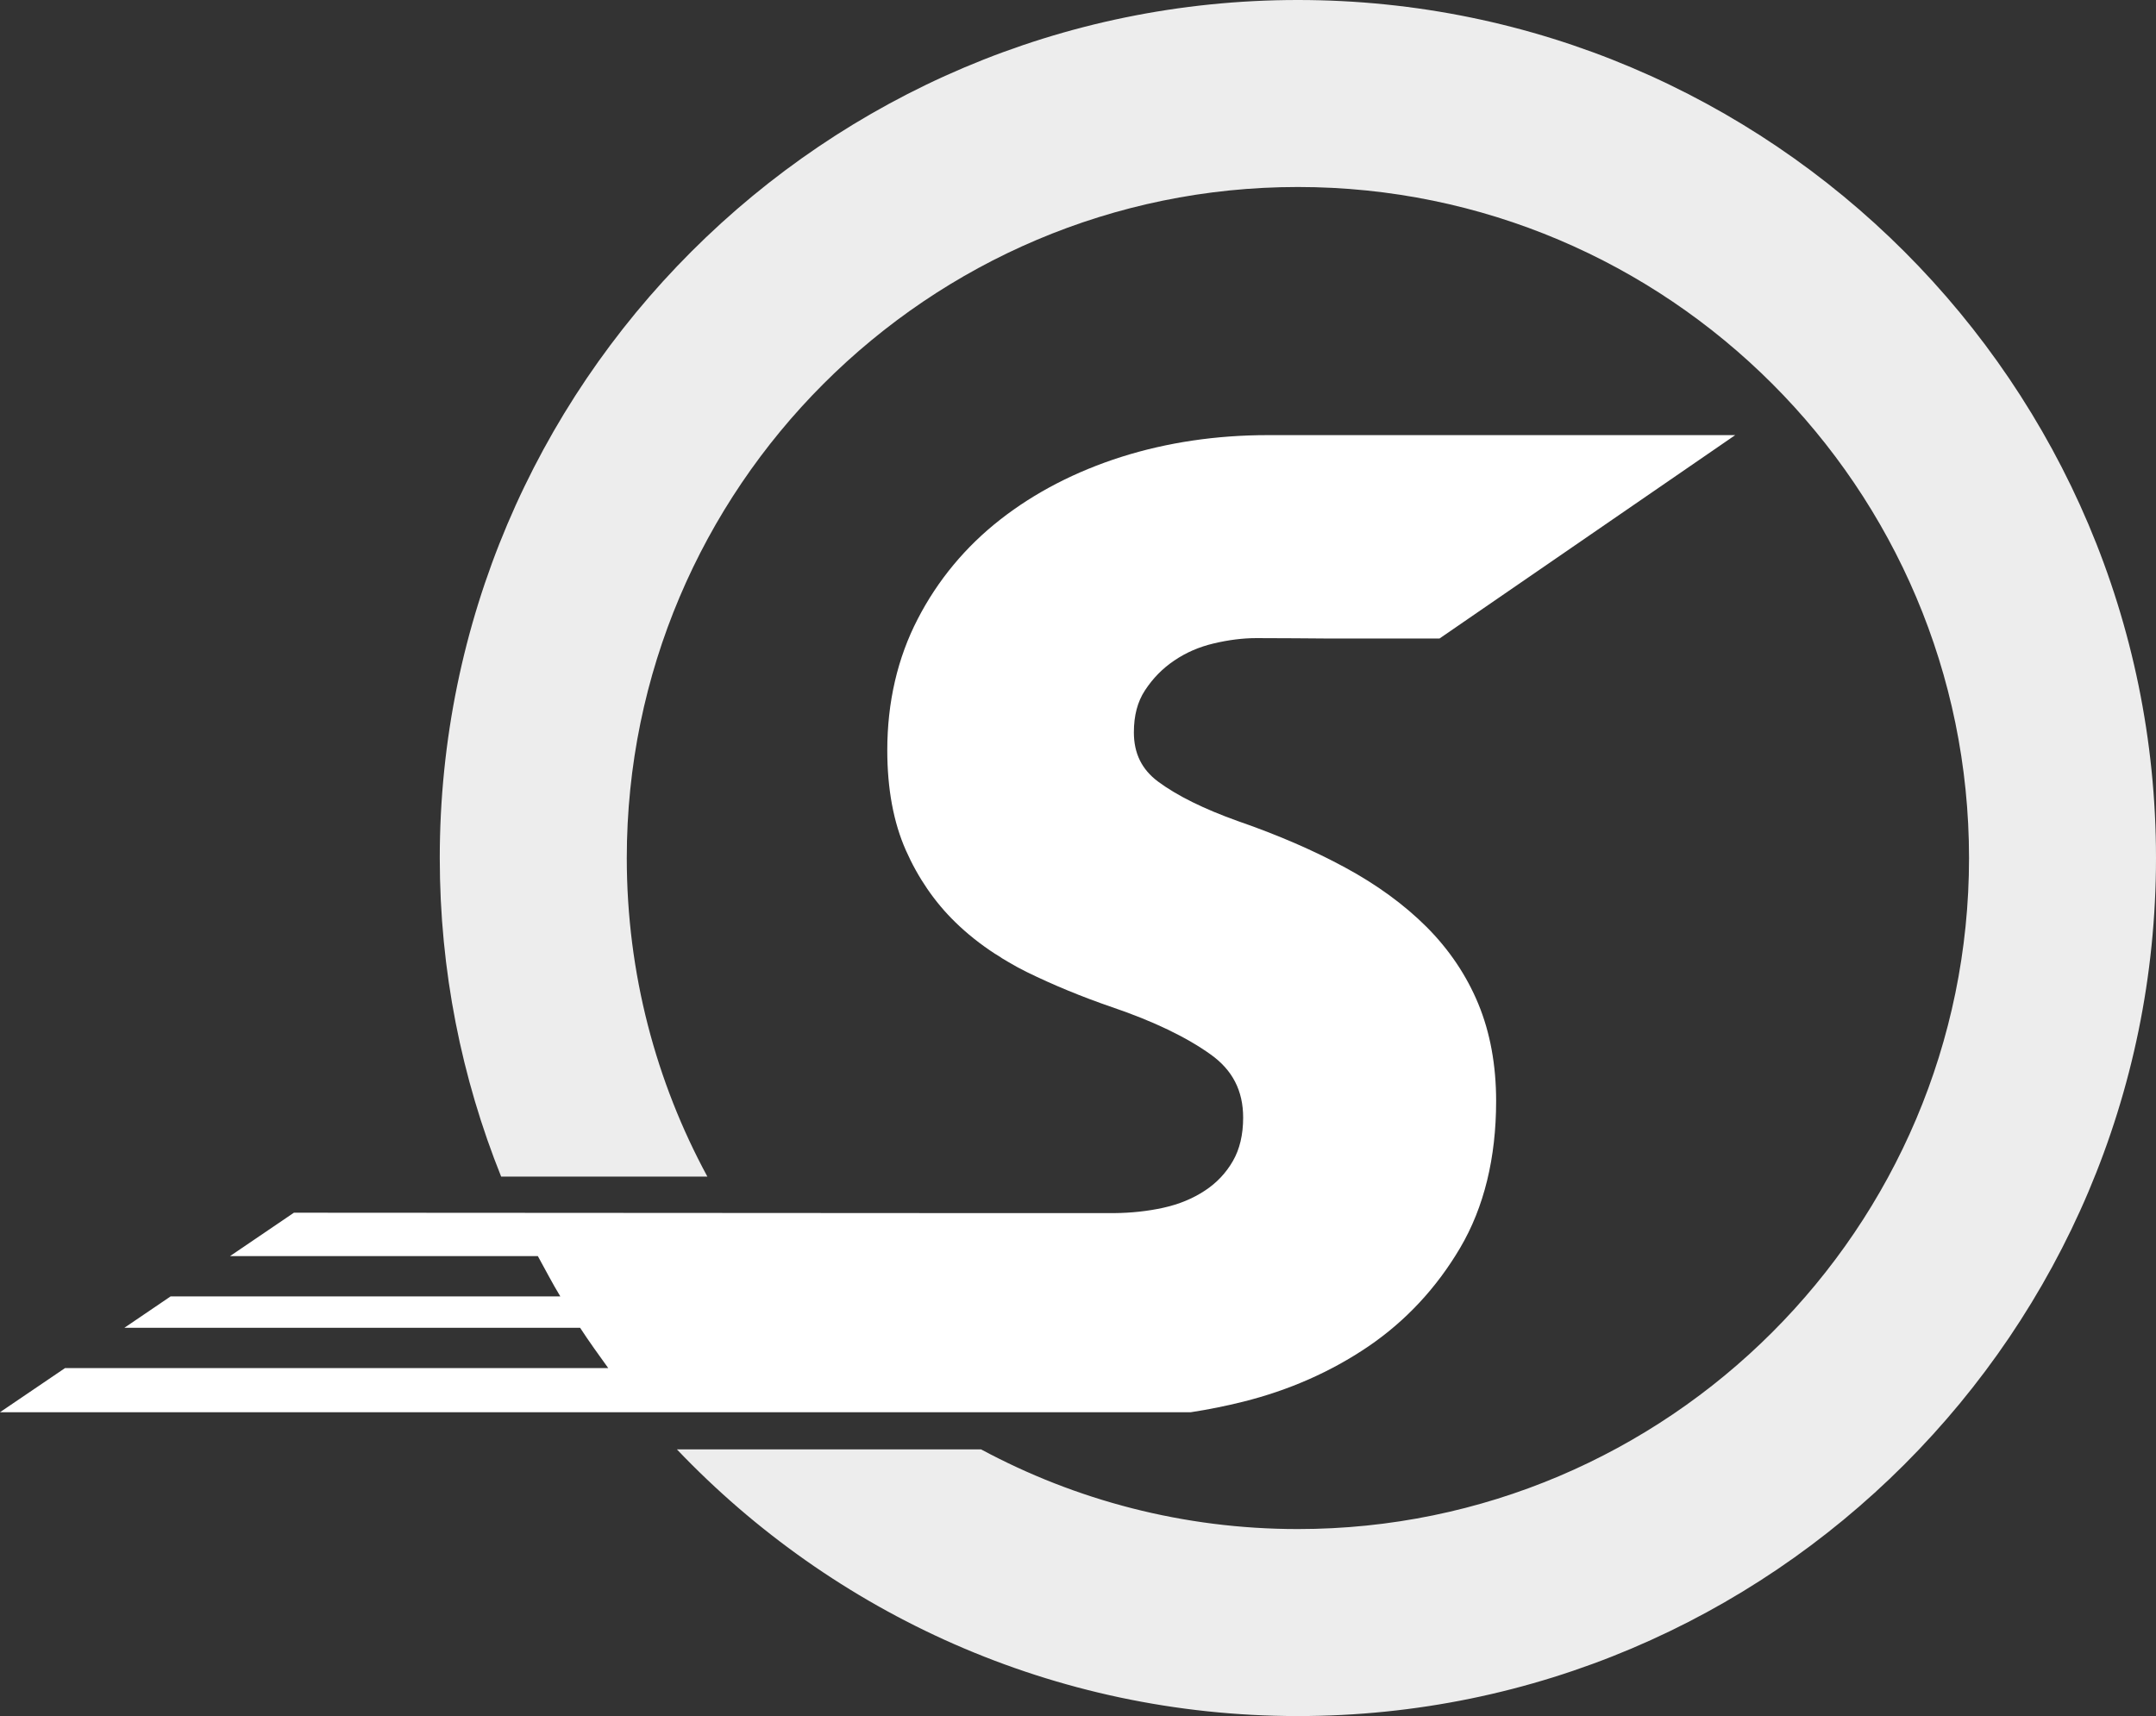
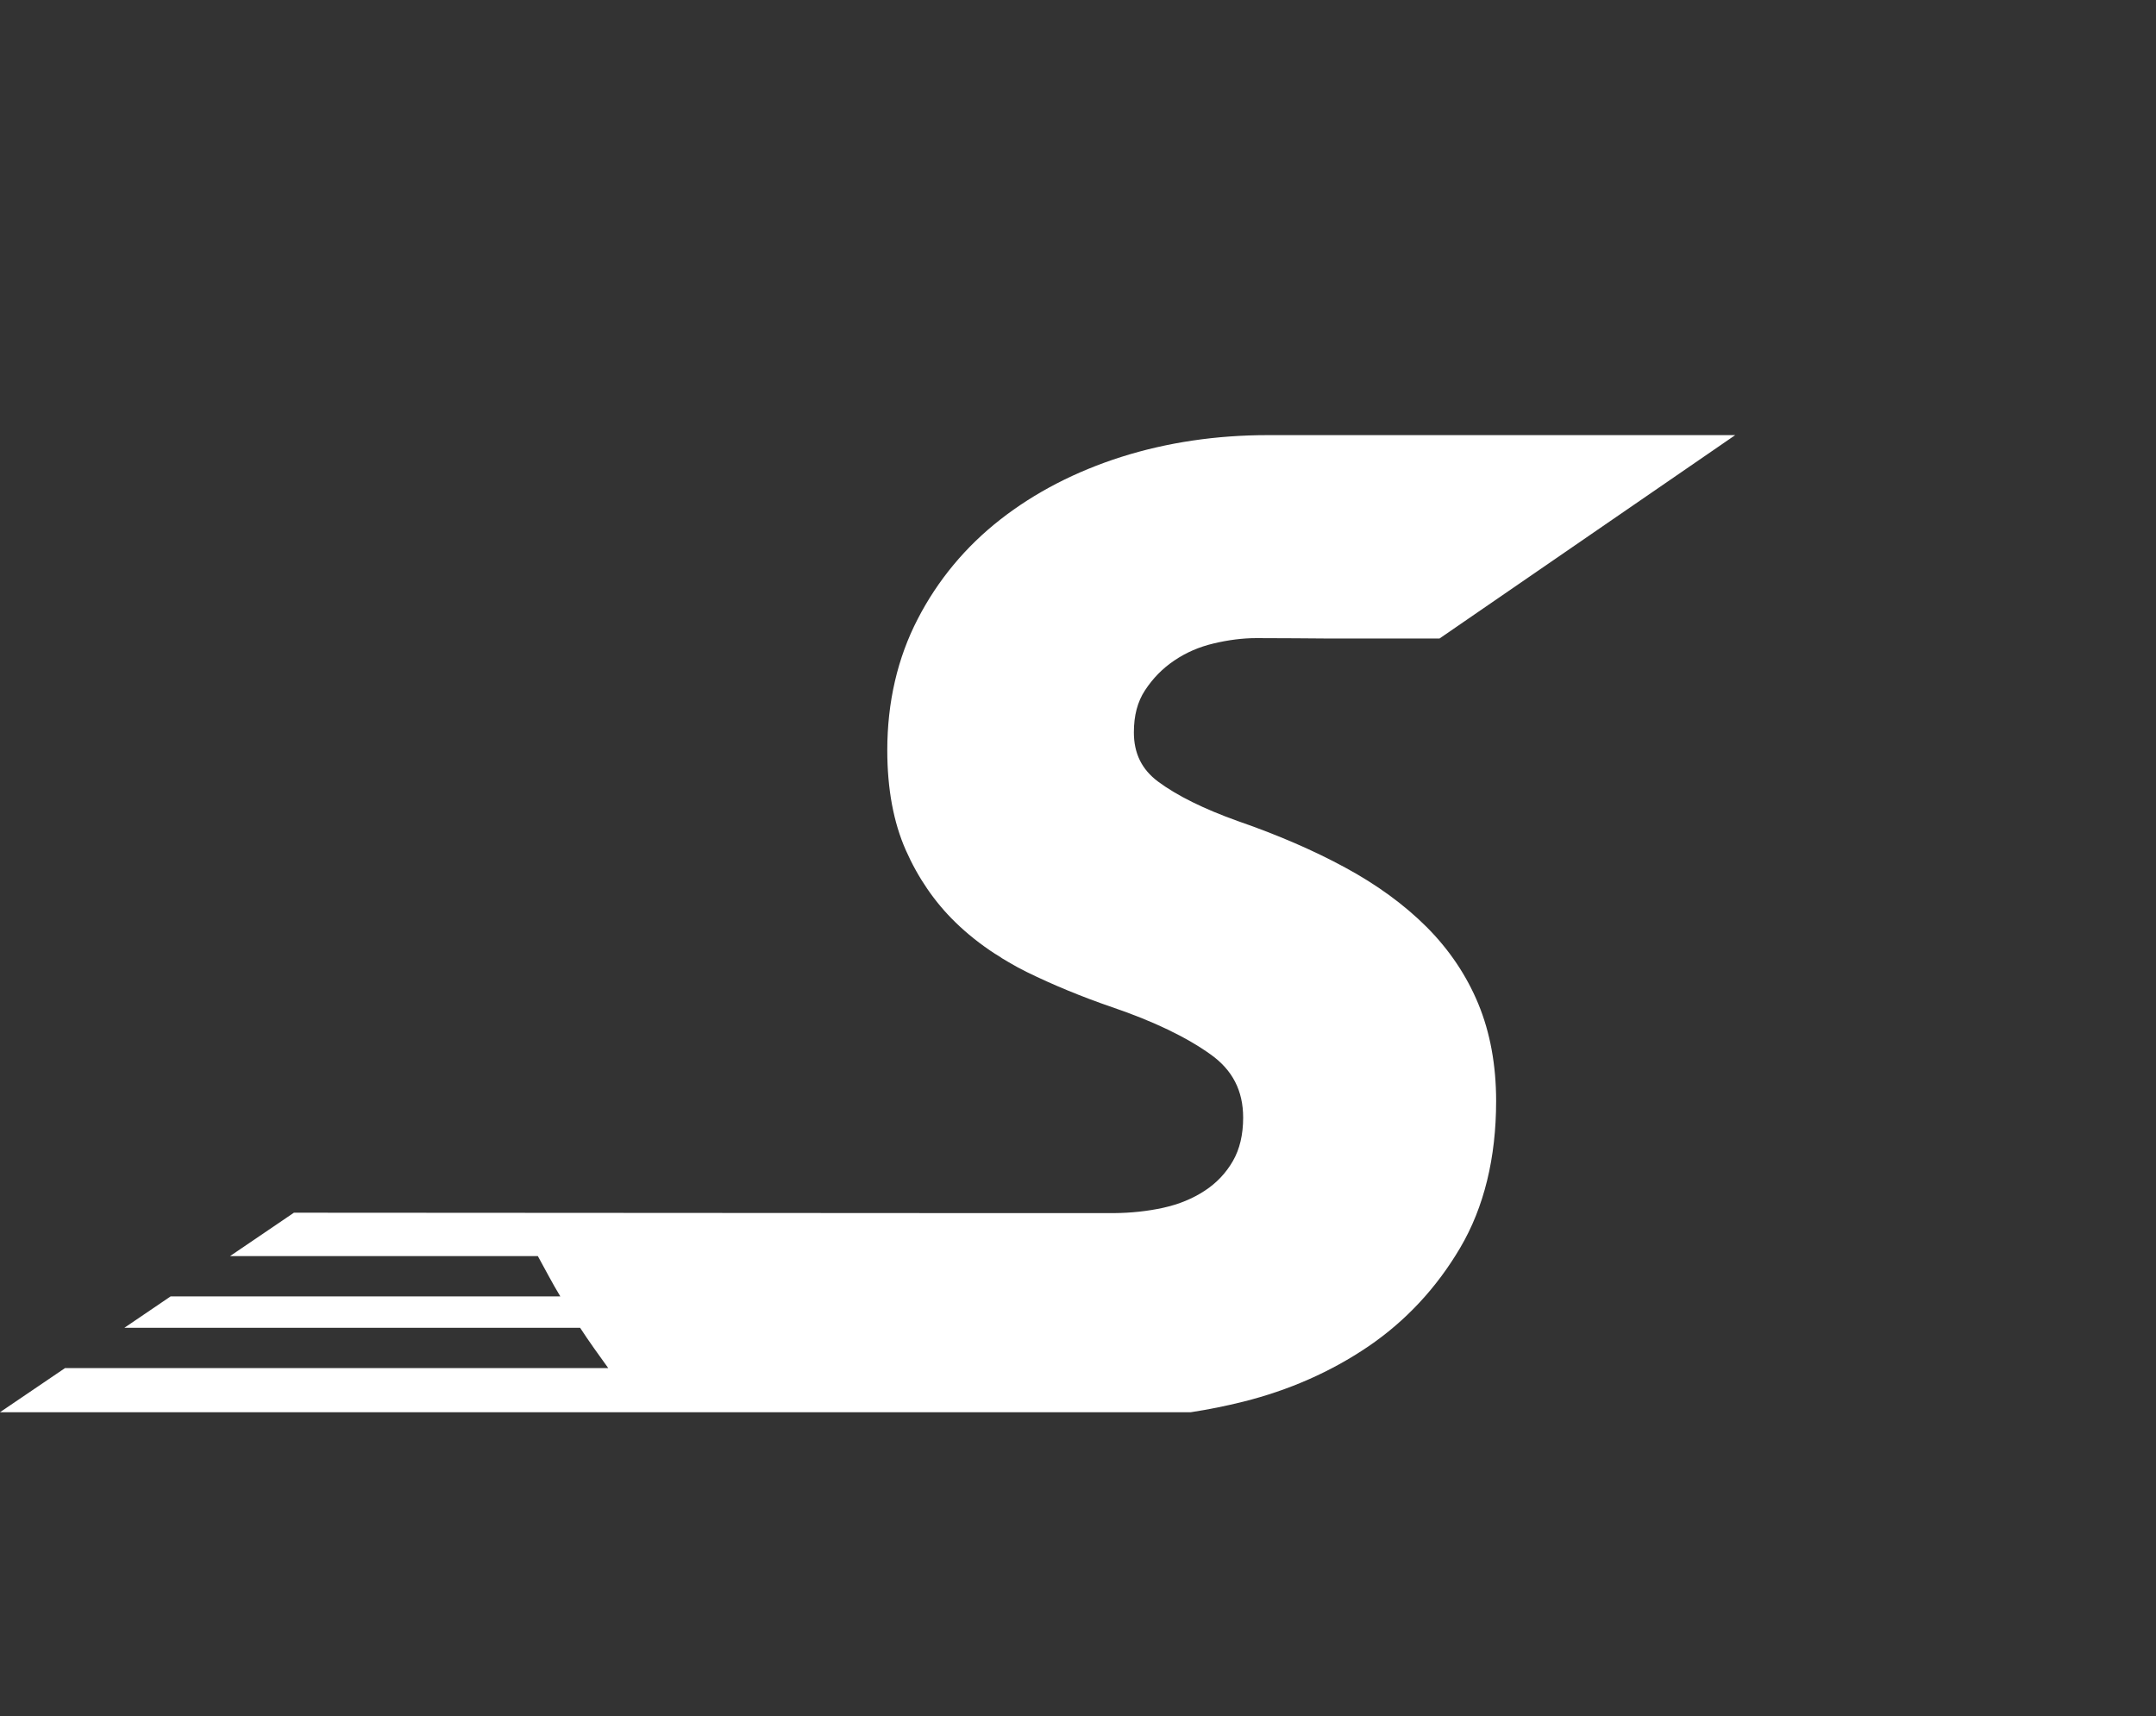
<svg xmlns="http://www.w3.org/2000/svg" version="1.1" id="Layer_1" x="0px" y="0px" width="243.031px" height="193.46px" viewBox="0 0 243.031 193.46" xml:space="preserve">
  <rect x="0" y="0" width="243.031" height="193.46" fill="#333333" stroke="none" />
  <g>
    <g>
      <g opacity="0.91">
-         <path fill="#FFFFFF" d="M146.3,0C92.964,0,49.572,43.394,49.572,96.729     c0,12.686,2.46,24.807,6.92,35.917h23.247     c-5.793-10.69-9.086-22.927-9.086-35.917c0-41.712,33.935-75.648,75.647-75.648     c41.713,0,75.655,33.936,75.655,75.648c0,41.715-33.942,75.649-75.655,75.649     c-12.906,0-25.062-3.257-35.707-8.981H76.304     c17.627,18.504,42.483,30.062,69.996,30.062c53.342,0,96.731-43.394,96.731-96.73     C243.031,43.394,199.642,0,146.3,0z" />
-       </g>
+         </g>
    </g>
    <path fill="#FFFFFF" d="M160.808,104.498c-2.515-2.508-5.603-4.764-9.18-6.698   c-3.522-1.913-7.577-3.672-12.059-5.223c-3.848-1.371-6.883-2.873-9.02-4.459   c-1.843-1.368-2.735-3.185-2.735-5.55c0-1.9,0.404-3.446,1.25-4.74   c0.904-1.376,1.986-2.475,3.302-3.363c1.338-0.906,2.79-1.534,4.434-1.925   c1.677-0.399,3.299-0.603,4.823-0.603c2.418,0,6.623,0.033,7.623,0.042h13.023   l33.329-22.926h-52.678c-5.813,0-11.368,0.824-16.51,2.452   c-5.157,1.638-9.749,4.013-13.643,7.056c-3.92,3.063-7.055,6.836-9.314,11.211   c-2.281,4.401-3.436,9.385-3.436,14.813c0,4.349,0.706,8.138,2.091,11.265   c1.377,3.112,3.241,5.83,5.545,8.082c1.34,1.315,2.875,2.535,4.571,3.636   l0.005-0.009l0.674,0.43l-0.005,0.008c0.273,0.165,0.548,0.329,0.825,0.489   c0.646,0.385,1.312,0.747,2.001,1.086c2.975,1.459,6.218,2.801,9.641,3.974   c4.643,1.578,8.384,3.376,11.116,5.337c2.458,1.756,3.651,4.084,3.651,7.113   c0,1.918-0.39,3.561-1.153,4.884c-0.778,1.358-1.843,2.482-3.16,3.345   c-1.38,0.908-2.922,1.541-4.722,1.939c-1.739,0.38-3.593,0.58-5.521,0.595   h-14.954l-77.491-0.045l-7.202,4.892h34.699c0.855,1.547,1.63,3.056,2.531,4.54   H19.236l-5.219,3.544h51.376c1.008,1.547,2.109,3.068,3.172,4.543H7.327L0,159.205   h110.616h23.629c1.993-0.306,3.973-0.706,5.893-1.186   c5.155-1.286,9.894-3.376,14.082-6.214c4.223-2.869,7.712-6.613,10.375-11.132   c2.689-4.563,4.053-10.134,4.053-16.554c0-4.038-0.674-7.717-2.004-10.938   C165.322,109.974,163.357,107.053,160.808,104.498z" />
  </g>
</svg>